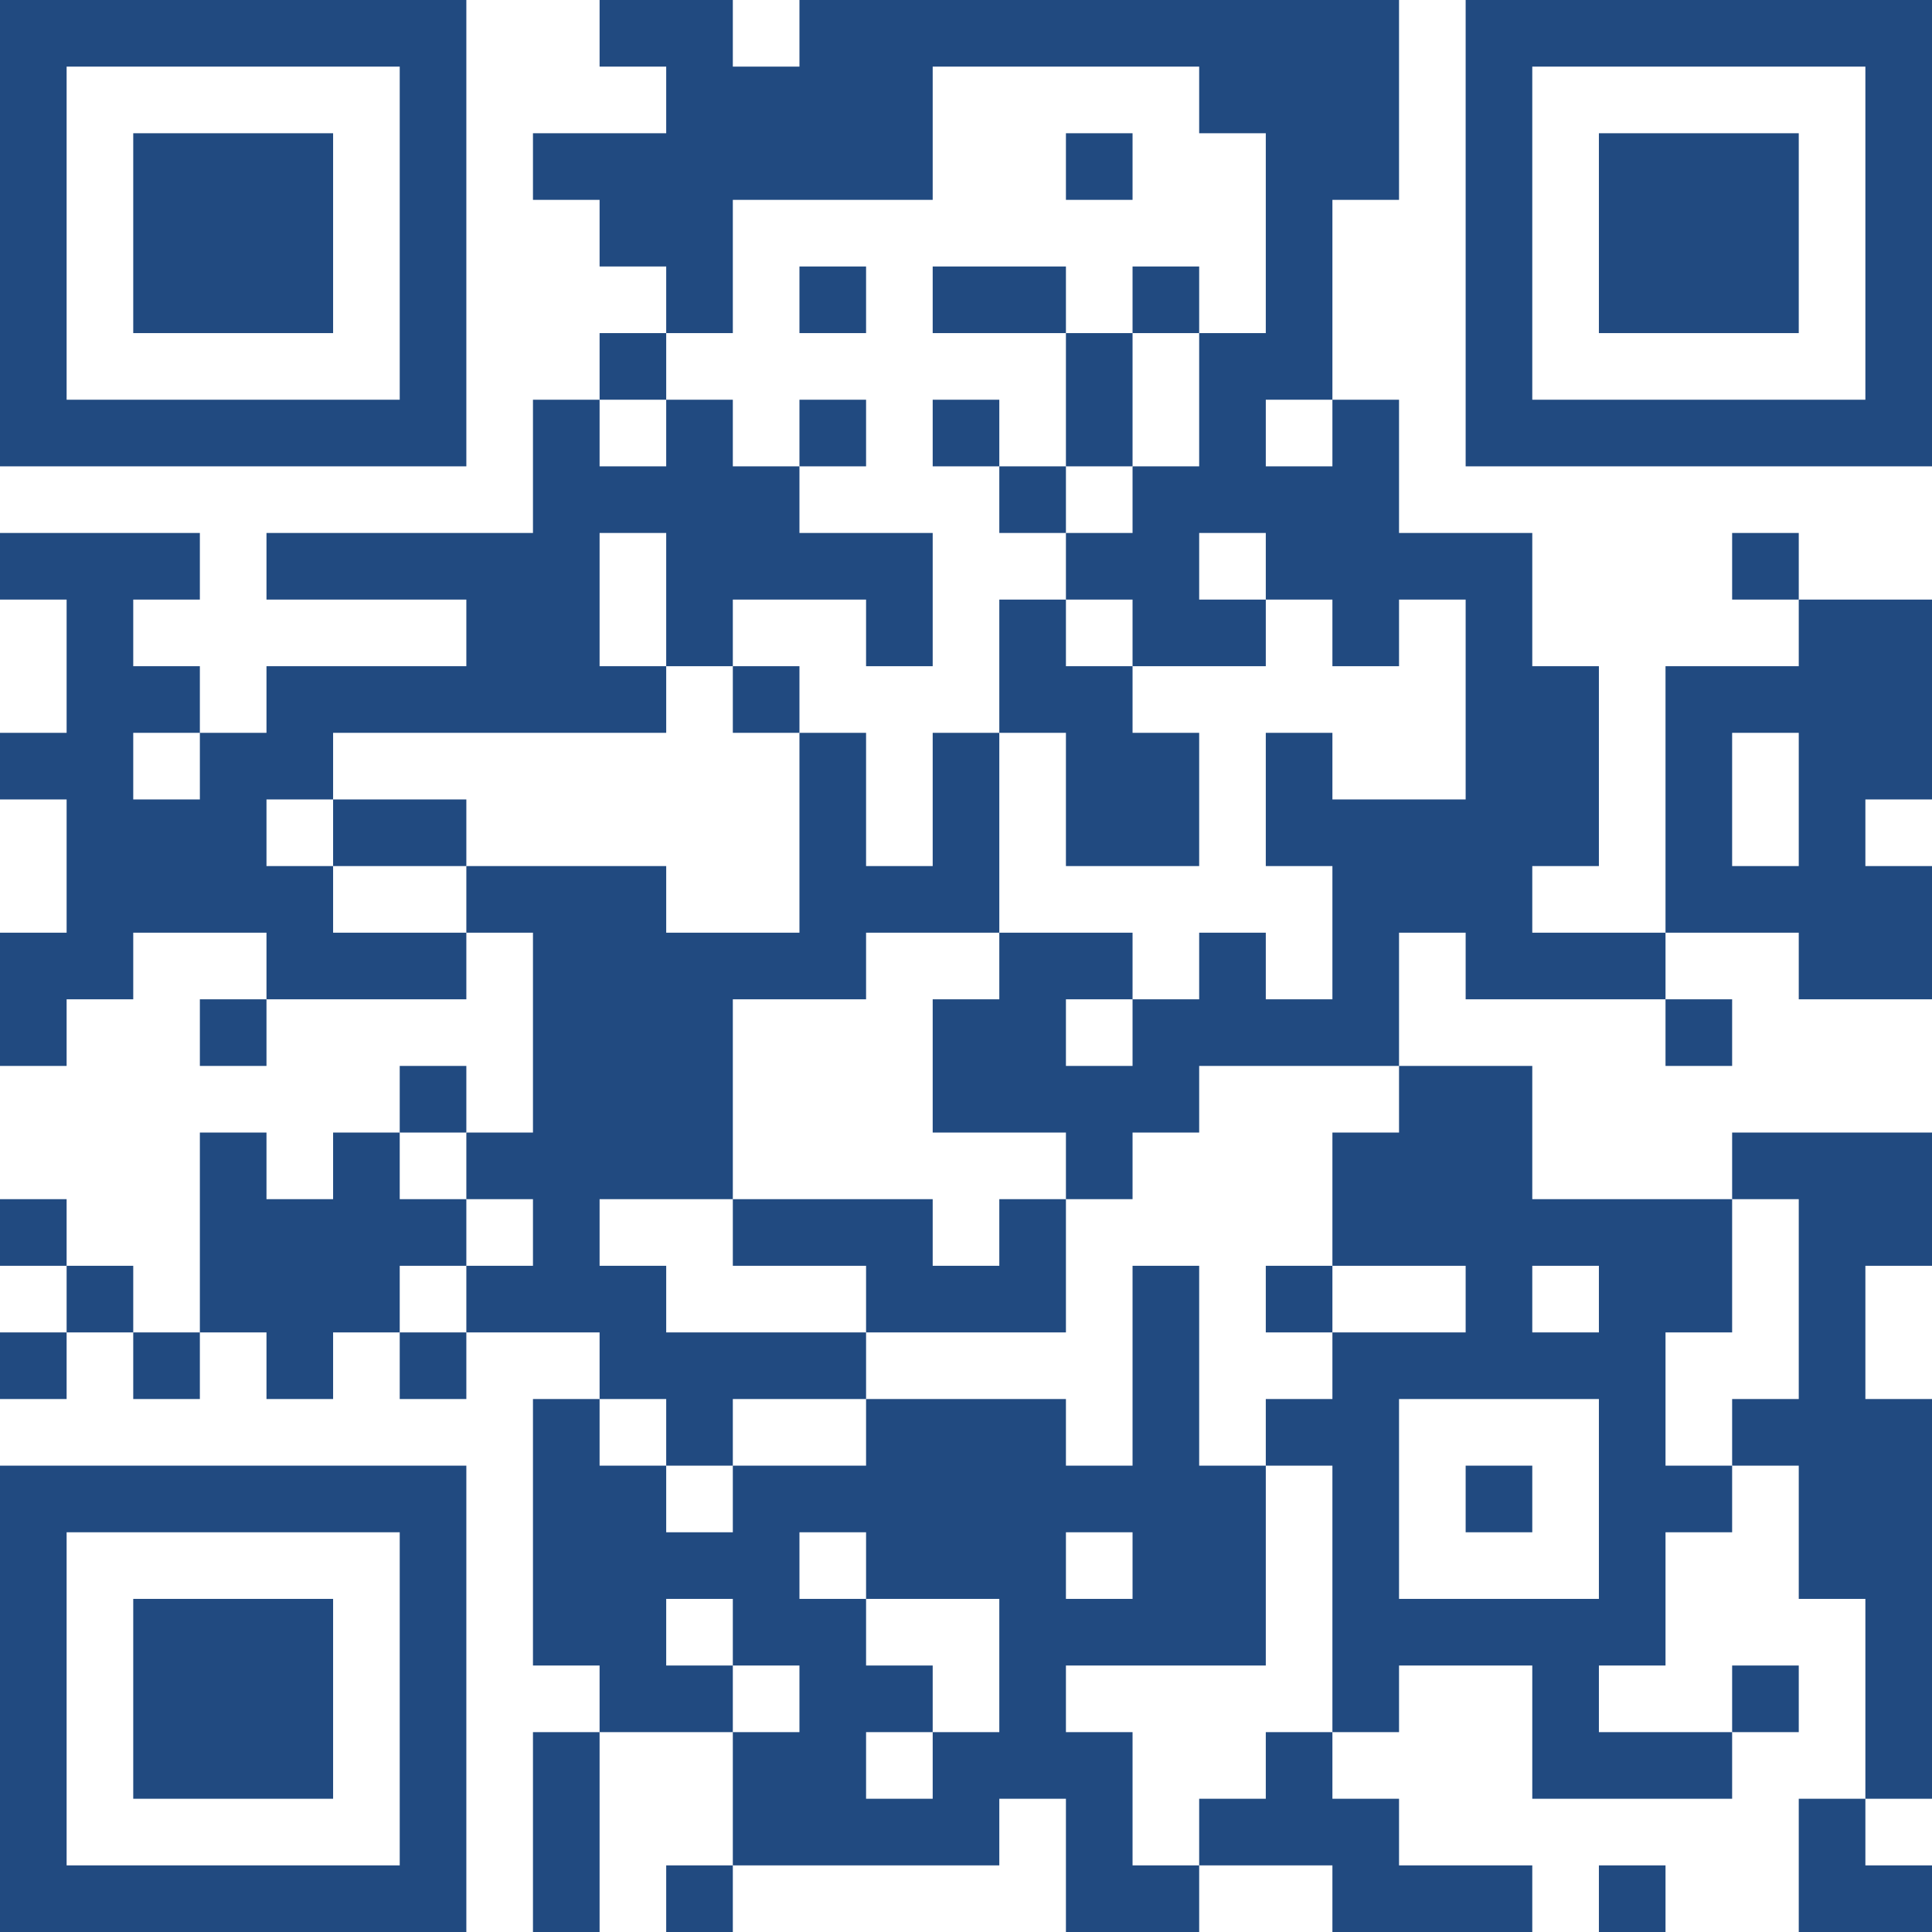
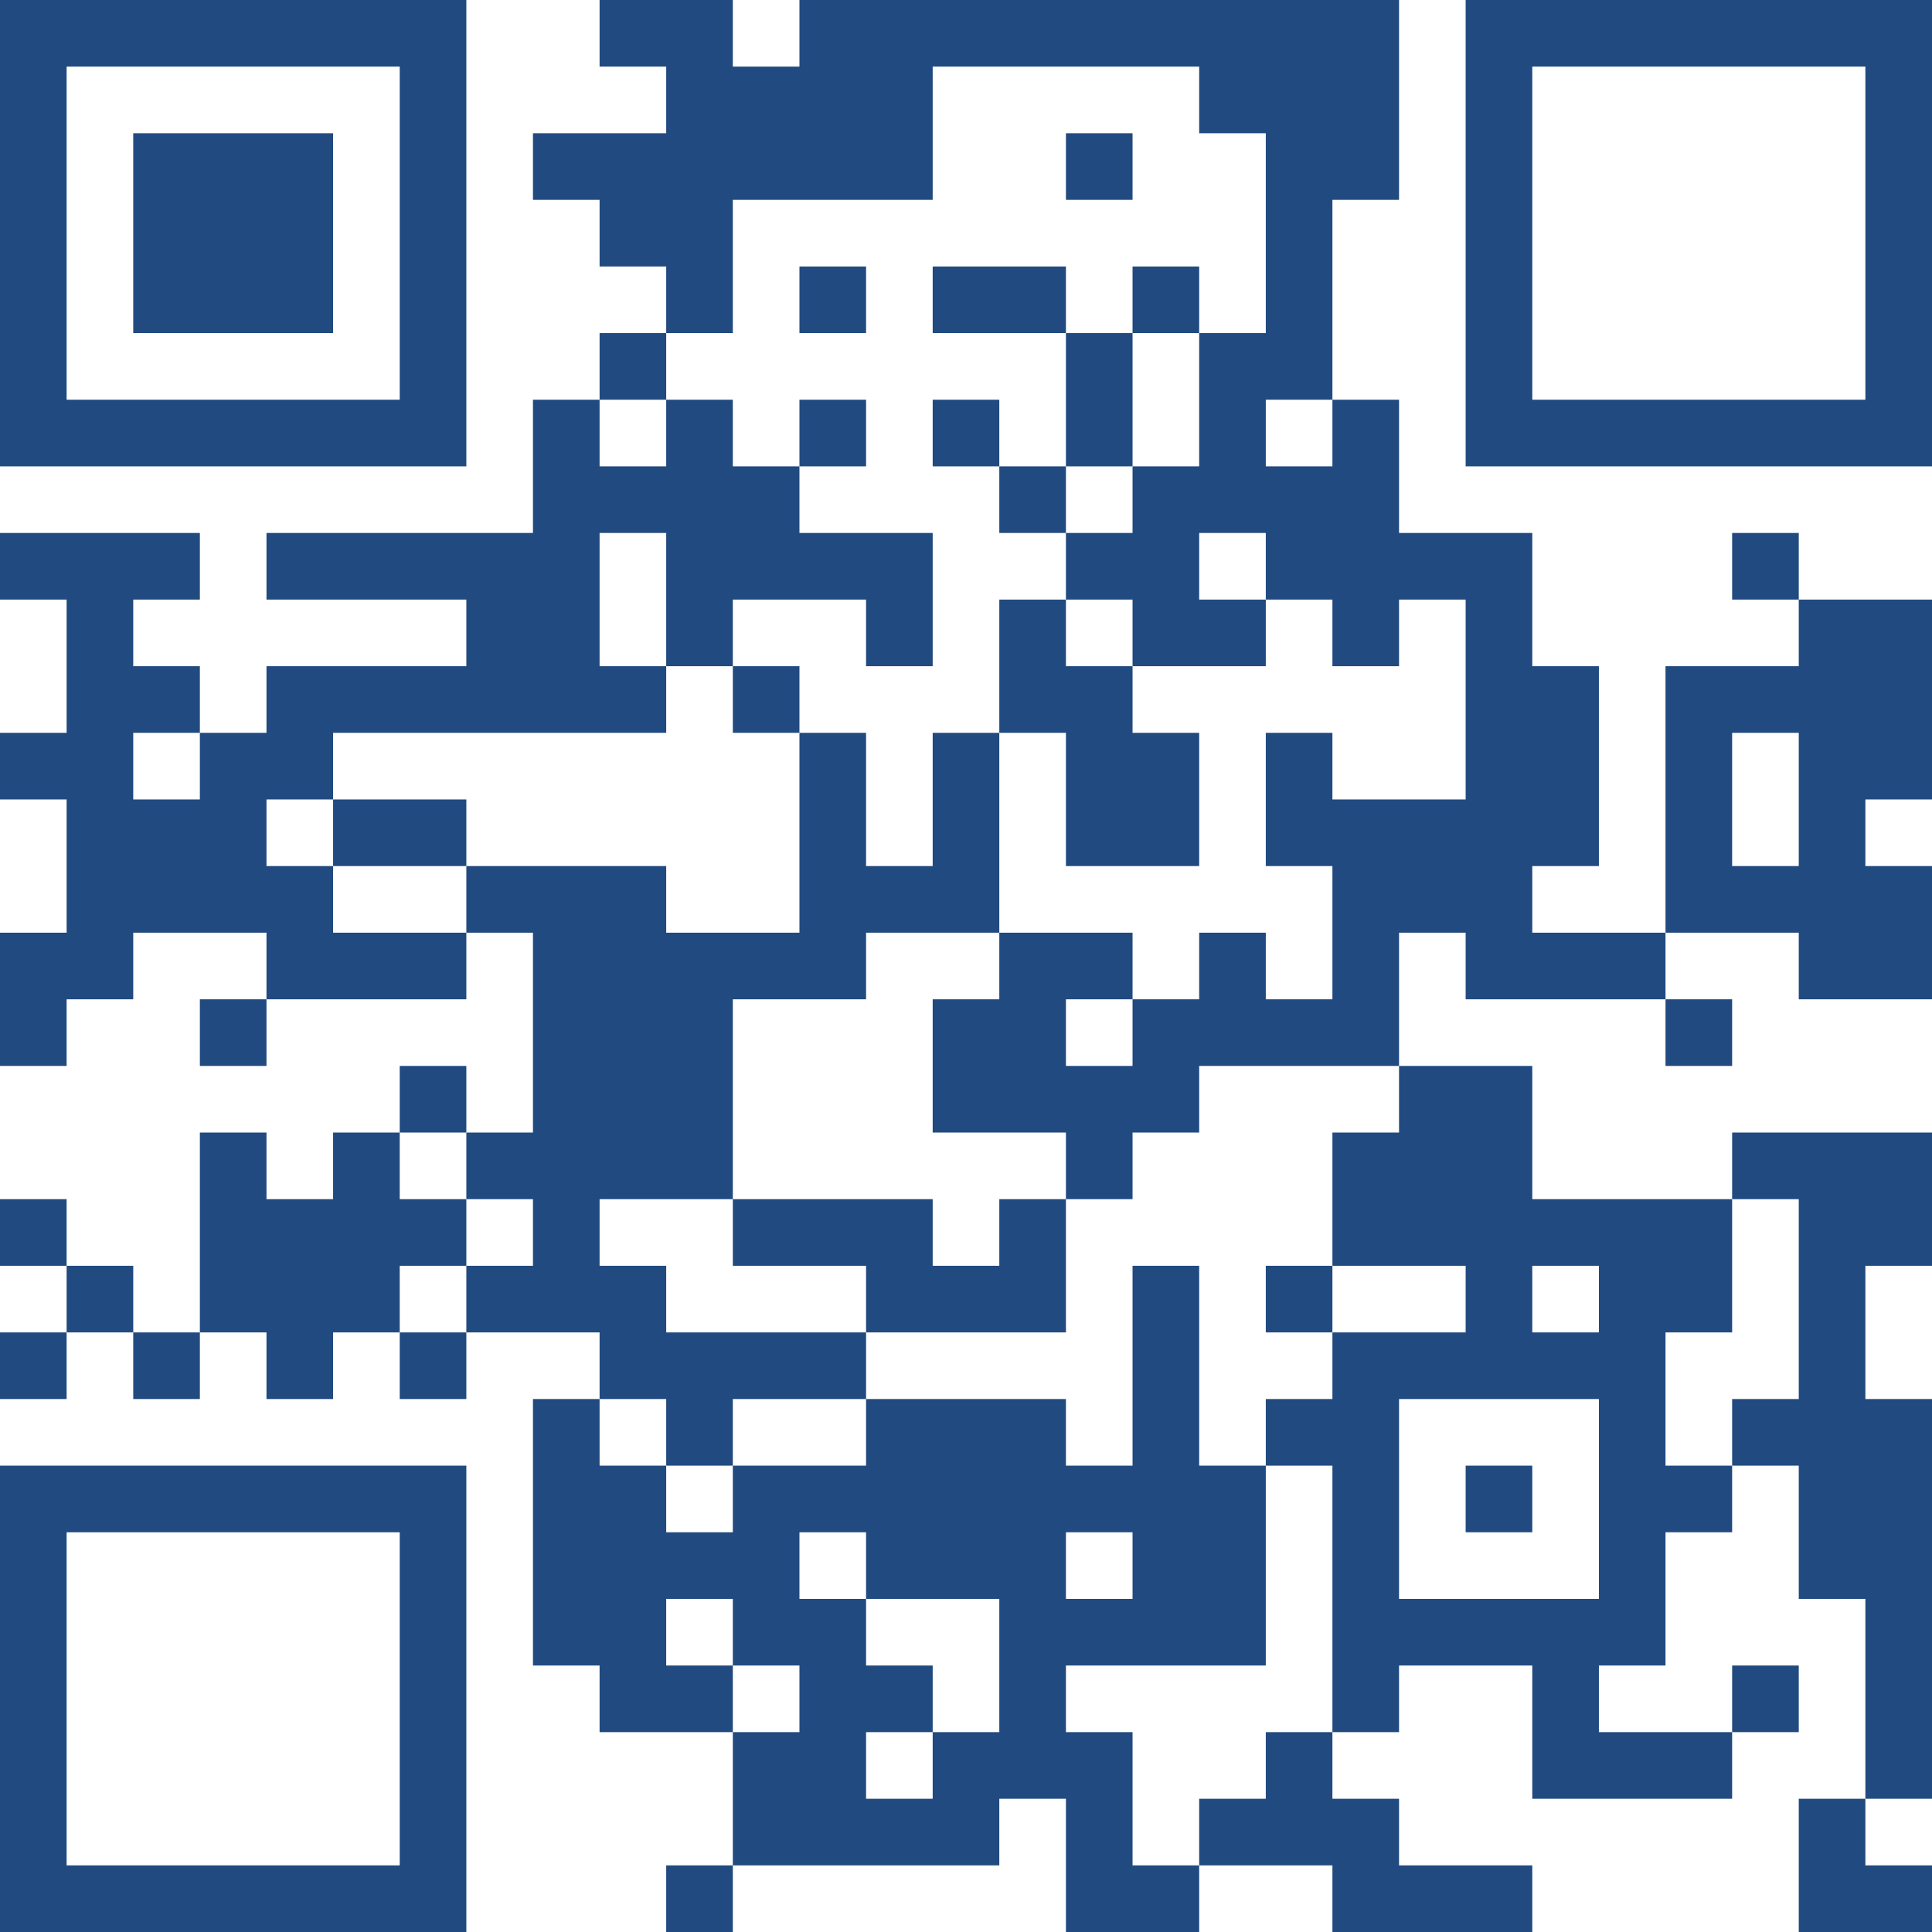
<svg xmlns="http://www.w3.org/2000/svg" version="1.1" id="圖層_1_拷貝" x="0px" y="0px" viewBox="0 0 493 493" style="enable-background:new 0 0 493 493;" xml:space="preserve">
  <style type="text/css">
	.st0{fill:#214A80;}
</style>
  <g>
    <path class="st0" d="M374,0v119h119V0H374z M476,102h-85V17h85V102z" />
    <polygon class="st0" points="289,34 272,34 272,51 289,51 289,34  " />
-     <rect x="408" y="34" class="st0" width="51" height="51" />
    <rect x="34" y="34" class="st0" width="51" height="51" />
    <polygon class="st0" points="221,68 204,68 204,85 221,85 221,68  " />
    <polygon class="st0" points="255,68 238,68 238,85 272,85 272,68 255,68  " />
    <polygon class="st0" points="289,68 289,85 306,85 306,68 289,68  " />
    <polygon class="st0" points="170,85 153,85 153,102 170,102 170,85  " />
    <polygon class="st0" points="289,85 272,85 272,119 289,119 289,85  " />
    <path class="st0" d="M119,119V0H0v119H119z M17,17h85v85H17V17z" />
    <polygon class="st0" points="221,102 204,102 204,119 221,119 221,102  " />
    <polygon class="st0" points="238,102 238,119 255,119 255,102 238,102  " />
    <polygon class="st0" points="255,119 255,136 272,136 272,119 255,119  " />
    <polygon class="st0" points="442,136 442,153 459,153 459,136 442,136  " />
    <polygon class="st0" points="255,170 255,187 272,187 272,221 306,221 306,187 289,187 289,170 272,170 272,153 255,153 255,170     " />
    <path class="st0" d="M459,153v17h-34v68h34v17h34v-34h-17v-17h17v-51H459L459,153z M459,221h-17v-34h17V221L459,221z" />
    <polygon class="st0" points="187,170 187,187 204,187 204,170 187,170  " />
    <polygon class="st0" points="102,204 85,204 85,221 119,221 119,204 102,204  " />
    <polygon class="st0" points="85,238 85,221 68,221 68,204 85,204 85,187 170,187 170,170 153,170 153,136 170,136 170,170 187,170    187,153 221,153 221,170 238,170 238,136 204,136 204,119 187,119 187,102 170,102 170,119 153,119 153,102 136,102 136,136    68,136 68,153 119,153 119,170 68,170 68,187 51,187 51,204 34,204 34,187 51,187 51,170 34,170 34,153 51,153 51,136 0,136 0,153    17,153 17,187 0,187 0,204 17,204 17,238 0,238 0,272 17,272 17,255 34,255 34,238 68,238 68,255 119,255 119,238 85,238  " />
    <polygon class="st0" points="391,238 391,221 408,221 408,170 391,170 391,136 357,136 357,102 340,102 340,119 323,119 323,102    340,102 340,51 357,51 357,0 204,0 204,17 187,17 187,0 153,0 153,17 170,17 170,34 136,34 136,51 153,51 153,68 170,68 170,85    187,85 187,51 238,51 238,17 306,17 306,34 323,34 323,85 306,85 306,119 289,119 289,136 272,136 272,153 289,153 289,170    323,170 323,153 306,153 306,136 323,136 323,153 340,153 340,170 357,170 357,153 374,153 374,204 340,204 340,187 323,187    323,221 340,221 340,255 323,255 323,238 306,238 306,255 289,255 289,272 272,272 272,255 289,255 289,238 255,238 255,255    238,255 238,289 272,289 272,306 289,306 289,289 306,289 306,272 357,272 357,238 374,238 374,255 425,255 425,238 391,238  " />
    <polygon class="st0" points="51,272 68,272 68,255 51,255 51,272  " />
    <polygon class="st0" points="442,272 442,255 425,255 425,272 442,272  " />
    <polygon class="st0" points="119,272 102,272 102,289 119,289 119,272  " />
    <path class="st0" d="M340,289v34h34v17h-34v17h-17v17h17v68h17v-17h34v34h51v-17h-34v-17h17v-34h17v-17h-17v-34h17v-34h-51v-34h-34   v17H340L340,289z M408,408h-51v-51h51V408z M408,323v17h-17v-17H408L408,323z" />
    <polygon class="st0" points="0,306 0,323 17,323 17,306 0,306  " />
    <polygon class="st0" points="119,323 119,306 102,306 102,289 85,289 85,306 68,306 68,289 51,289 51,340 68,340 68,357 85,357    85,340 102,340 102,323 119,323  " />
    <polygon class="st0" points="255,323 238,323 238,306 187,306 187,323 221,323 221,340 272,340 272,306 255,306 255,323  " />
    <polygon class="st0" points="459,357 442,357 442,374 459,374 459,408 476,408 476,459 493,459 493,357 476,357 476,323 493,323    493,289 442,289 442,306 459,306  " />
    <polygon class="st0" points="17,323 17,340 34,340 34,323 17,323  " />
    <polygon class="st0" points="323,323 323,340 340,340 340,323 323,323  " />
    <polygon class="st0" points="0,357 17,357 17,340 0,340 0,357  " />
    <polygon class="st0" points="34,357 51,357 51,340 34,340 34,357  " />
    <polygon class="st0" points="102,357 119,357 119,340 102,340 102,357  " />
    <polygon class="st0" points="170,374 187,374 187,357 221,357 221,340 170,340 170,323 153,323 153,306 187,306 187,255 221,255    221,238 255,238 255,187 238,187 238,221 221,221 221,187 204,187 204,238 170,238 170,221 119,221 119,238 136,238 136,289    119,289 119,306 136,306 136,323 119,323 119,340 153,340 153,357 170,357 170,374  " />
    <path class="st0" d="M0,374v119h119V374H0z M102,476H17v-85h85V476z" />
    <polygon class="st0" points="374,391 391,391 391,374 374,374 374,391  " />
-     <rect x="34" y="408" class="st0" width="51" height="51" />
    <polygon class="st0" points="459,425 442,425 442,442 459,442 459,425  " />
-     <rect x="136" y="442" class="st0" width="17" height="51" />
    <polygon class="st0" points="323,459 306,459 306,476 340,476 340,493 391,493 391,476 357,476 357,459 340,459 340,442 323,442    323,459  " />
    <path class="st0" d="M289,459v-17h-17v-17h51v-51h-17v-51h-17v51h-17v-17h-51v17h-34v17h-17v-17h-17v-17h-17v68h17v17h34v-17h-17   v-17h17v17h17v17h-17v34h68v-17h17v34h34v-17h-17V459L289,459z M289,391v17h-17v-17H289L289,391z M238,442v17h-17v-17H238v-17h-17   v-17h-17v-17h17v17h34v34H238L238,442z" />
    <polygon class="st0" points="459,493 493,493 493,476 476,476 476,459 459,459  " />
    <polygon class="st0" points="170,493 187,493 187,476 170,476 170,493  " />
-     <polygon class="st0" points="408,493 425,493 425,476 408,476 408,493  " />
  </g>
</svg>